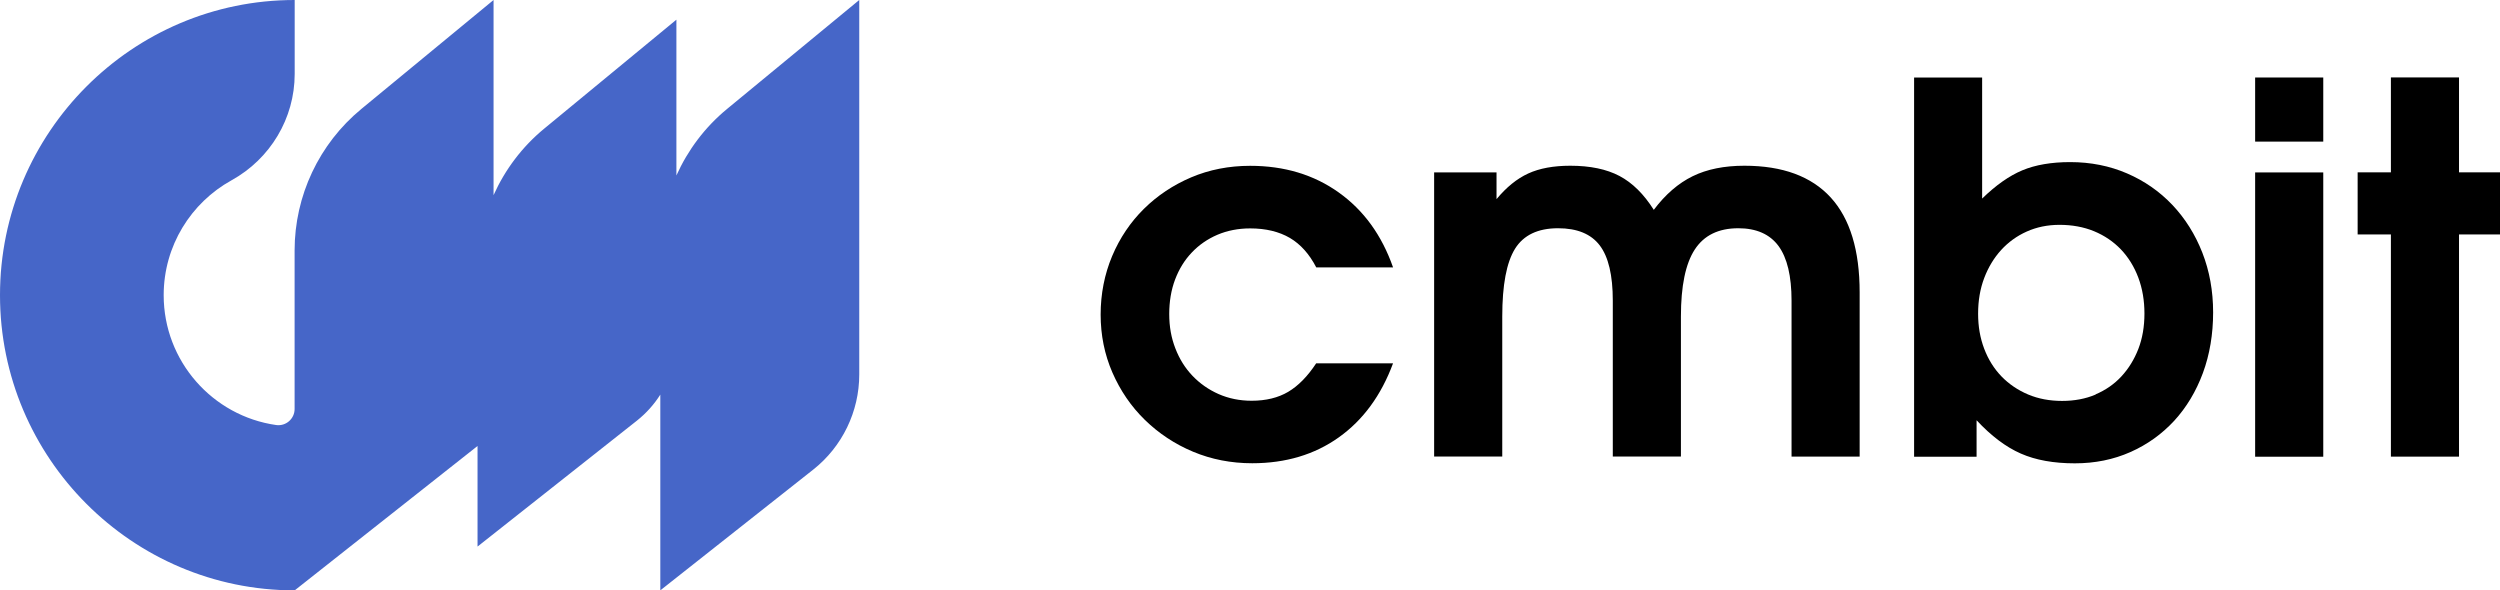
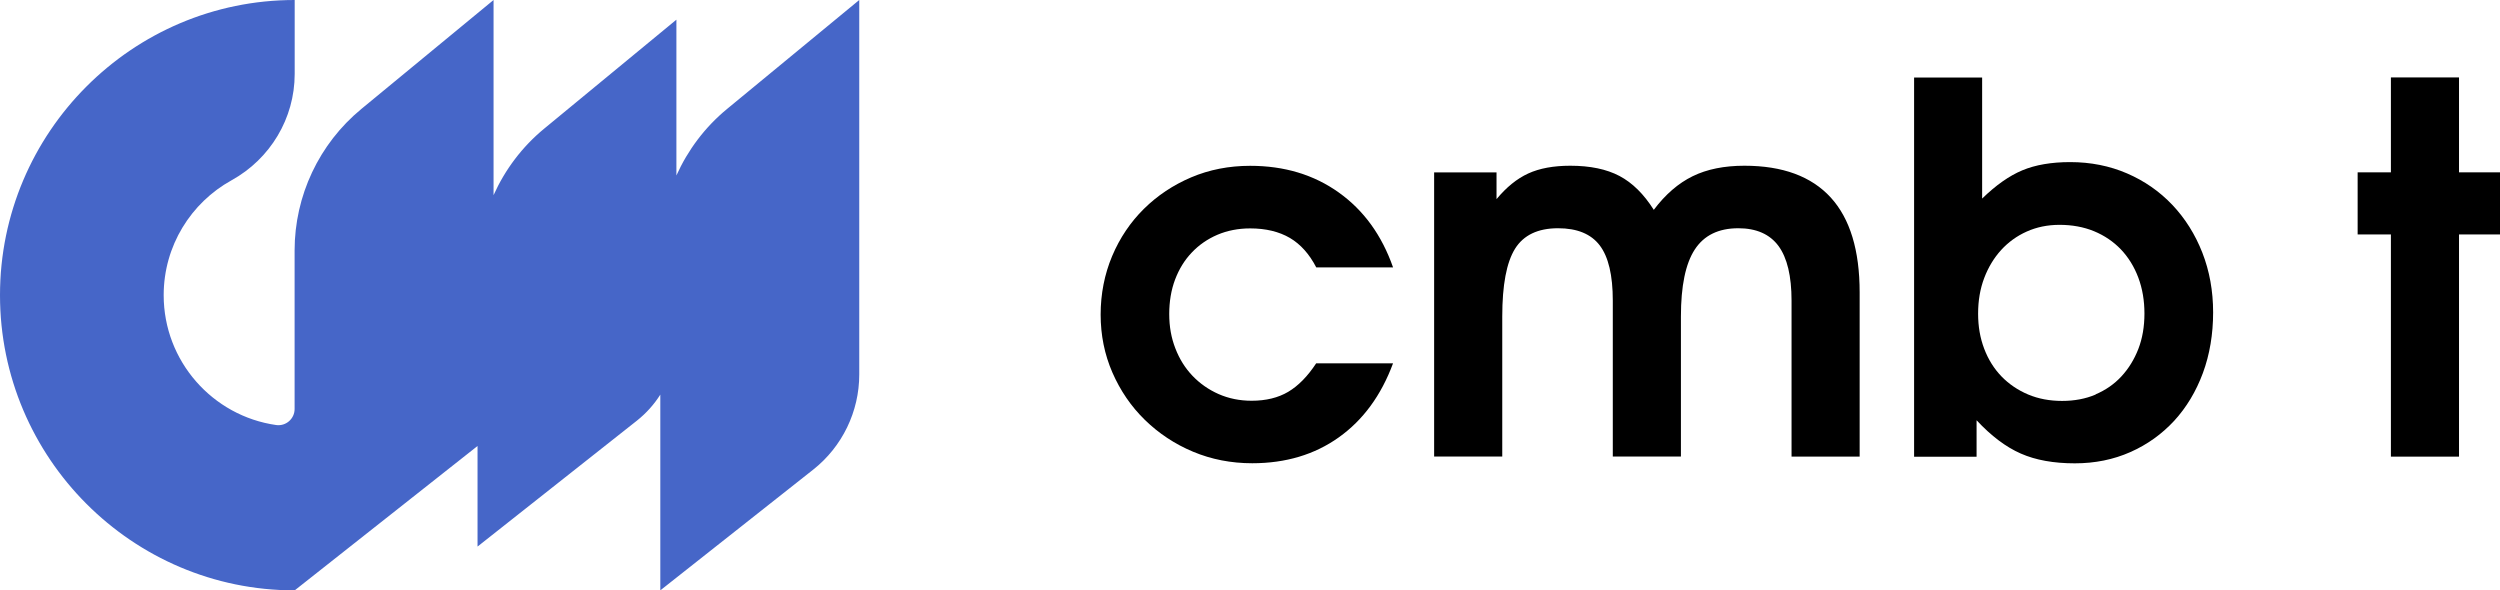
<svg xmlns="http://www.w3.org/2000/svg" width="144" height="34" viewBox="0 0 144 34" fill="none">
  <g clip-path="url(#clip0_174_3)">
    <path d="M41.878 6.276C40.608 7.321 39.62 8.641 38.961 10.108V1.133L31.346 7.409C30.075 8.455 29.087 9.774 28.429 11.242V0L20.814 6.276C18.379 8.283 16.969 11.274 16.969 14.429V23.557C16.969 24.124 16.468 24.561 15.907 24.482C12.248 23.961 9.428 20.807 9.428 17.002C9.428 14.159 11.005 11.674 13.333 10.387C15.569 9.152 16.974 6.815 16.974 4.26V0C7.615 0 0 7.628 0 17.002C0 26.377 7.615 34.005 16.974 34.005L27.506 25.689V31.482L36.684 24.231C37.222 23.803 37.676 23.297 38.034 22.73V34.005L46.841 27.05C48.515 25.727 49.493 23.706 49.493 21.569V0L41.878 6.276Z" fill="#4666C8" />
    <path d="M80.241 20.923C79.555 22.777 78.511 24.198 77.115 25.192C75.719 26.186 74.054 26.683 72.13 26.683C70.91 26.683 69.774 26.46 68.721 26.019C67.668 25.578 66.745 24.965 65.948 24.189C65.15 23.413 64.529 22.498 64.074 21.457C63.62 20.412 63.397 19.302 63.397 18.117C63.397 16.933 63.62 15.794 64.06 14.749C64.501 13.704 65.113 12.798 65.887 12.032C66.662 11.265 67.576 10.657 68.614 10.215C69.653 9.774 70.789 9.551 72.009 9.551C73.975 9.551 75.678 10.062 77.115 11.089C78.553 12.115 79.592 13.551 80.241 15.404H75.817C75.422 14.638 74.917 14.071 74.296 13.704C73.674 13.342 72.913 13.156 72.009 13.156C71.323 13.156 70.692 13.281 70.122 13.523C69.551 13.769 69.06 14.108 68.647 14.545C68.234 14.977 67.914 15.497 67.687 16.096C67.46 16.696 67.348 17.365 67.348 18.089C67.348 18.814 67.464 19.46 67.701 20.068C67.937 20.681 68.266 21.206 68.689 21.648C69.111 22.089 69.612 22.442 70.191 22.698C70.771 22.953 71.406 23.083 72.093 23.083C72.918 23.083 73.623 22.911 74.203 22.568C74.782 22.224 75.32 21.676 75.812 20.928H80.236L80.241 20.923Z" fill="black" />
    <path d="M82.602 9.932H86.2V11.47C86.771 10.782 87.378 10.29 88.028 9.992C88.677 9.695 89.484 9.546 90.448 9.546C91.589 9.546 92.535 9.742 93.282 10.136C94.029 10.531 94.687 11.182 95.258 12.087C95.926 11.2 96.672 10.554 97.498 10.15C98.323 9.746 99.316 9.546 100.48 9.546C102.683 9.546 104.338 10.16 105.451 11.377C106.564 12.598 107.116 14.419 107.116 16.844V26.302H103.193V17.318C103.193 15.901 102.942 14.851 102.442 14.169C101.941 13.49 101.166 13.147 100.127 13.147C98.987 13.147 98.152 13.555 97.618 14.373C97.085 15.191 96.821 16.477 96.821 18.229V26.298H92.897V17.314C92.897 15.855 92.647 14.796 92.146 14.136C91.645 13.476 90.843 13.147 89.744 13.147C88.584 13.147 87.759 13.541 87.267 14.326C86.775 15.116 86.53 16.417 86.53 18.229V26.298H82.606V9.932H82.602Z" fill="black" />
    <path d="M110.247 4.464H114.171V11.437C114.959 10.671 115.729 10.127 116.485 9.811C117.241 9.495 118.164 9.337 119.244 9.337C120.422 9.337 121.517 9.556 122.518 9.988C123.52 10.42 124.392 11.028 125.129 11.804C125.867 12.585 126.442 13.5 126.855 14.554C127.267 15.609 127.476 16.756 127.476 17.996C127.476 19.237 127.281 20.421 126.887 21.485C126.493 22.549 125.941 23.464 125.236 24.235C124.526 25.002 123.687 25.606 122.713 26.038C121.739 26.47 120.673 26.688 119.513 26.688C118.293 26.688 117.255 26.502 116.401 26.126C115.548 25.754 114.695 25.113 113.851 24.207V26.307H110.252V4.464H110.247ZM120.705 22.716C121.285 22.47 121.781 22.126 122.194 21.68C122.606 21.234 122.931 20.709 123.168 20.101C123.404 19.492 123.52 18.809 123.52 18.061C123.52 17.314 123.404 16.626 123.168 15.994C122.931 15.362 122.597 14.824 122.166 14.368C121.735 13.918 121.215 13.565 120.617 13.318C120.019 13.072 119.351 12.951 118.627 12.951C117.936 12.951 117.31 13.082 116.74 13.337C116.169 13.592 115.678 13.95 115.265 14.401C114.852 14.856 114.528 15.39 114.291 16.013C114.055 16.635 113.939 17.318 113.939 18.066C113.939 18.814 114.055 19.469 114.291 20.091C114.528 20.714 114.862 21.244 115.293 21.689C115.724 22.131 116.239 22.479 116.828 22.726C117.417 22.972 118.066 23.093 118.776 23.093C119.485 23.093 120.13 22.972 120.71 22.726L120.705 22.716Z" fill="black" />
-     <path d="M129.896 4.464H133.82V8.157H129.896V4.464ZM129.896 9.932H133.82V26.307H129.896V9.932Z" fill="black" />
    <path d="M137.716 13.504H135.8V9.927H137.716V4.46H141.639V9.927H144V13.504H141.639V26.302H137.716V13.504Z" fill="black" />
  </g>
  <defs>
    <clipPath id="clip0_174_3">
      <rect width="144" height="34" fill="white" />
    </clipPath>
  </defs>
</svg>